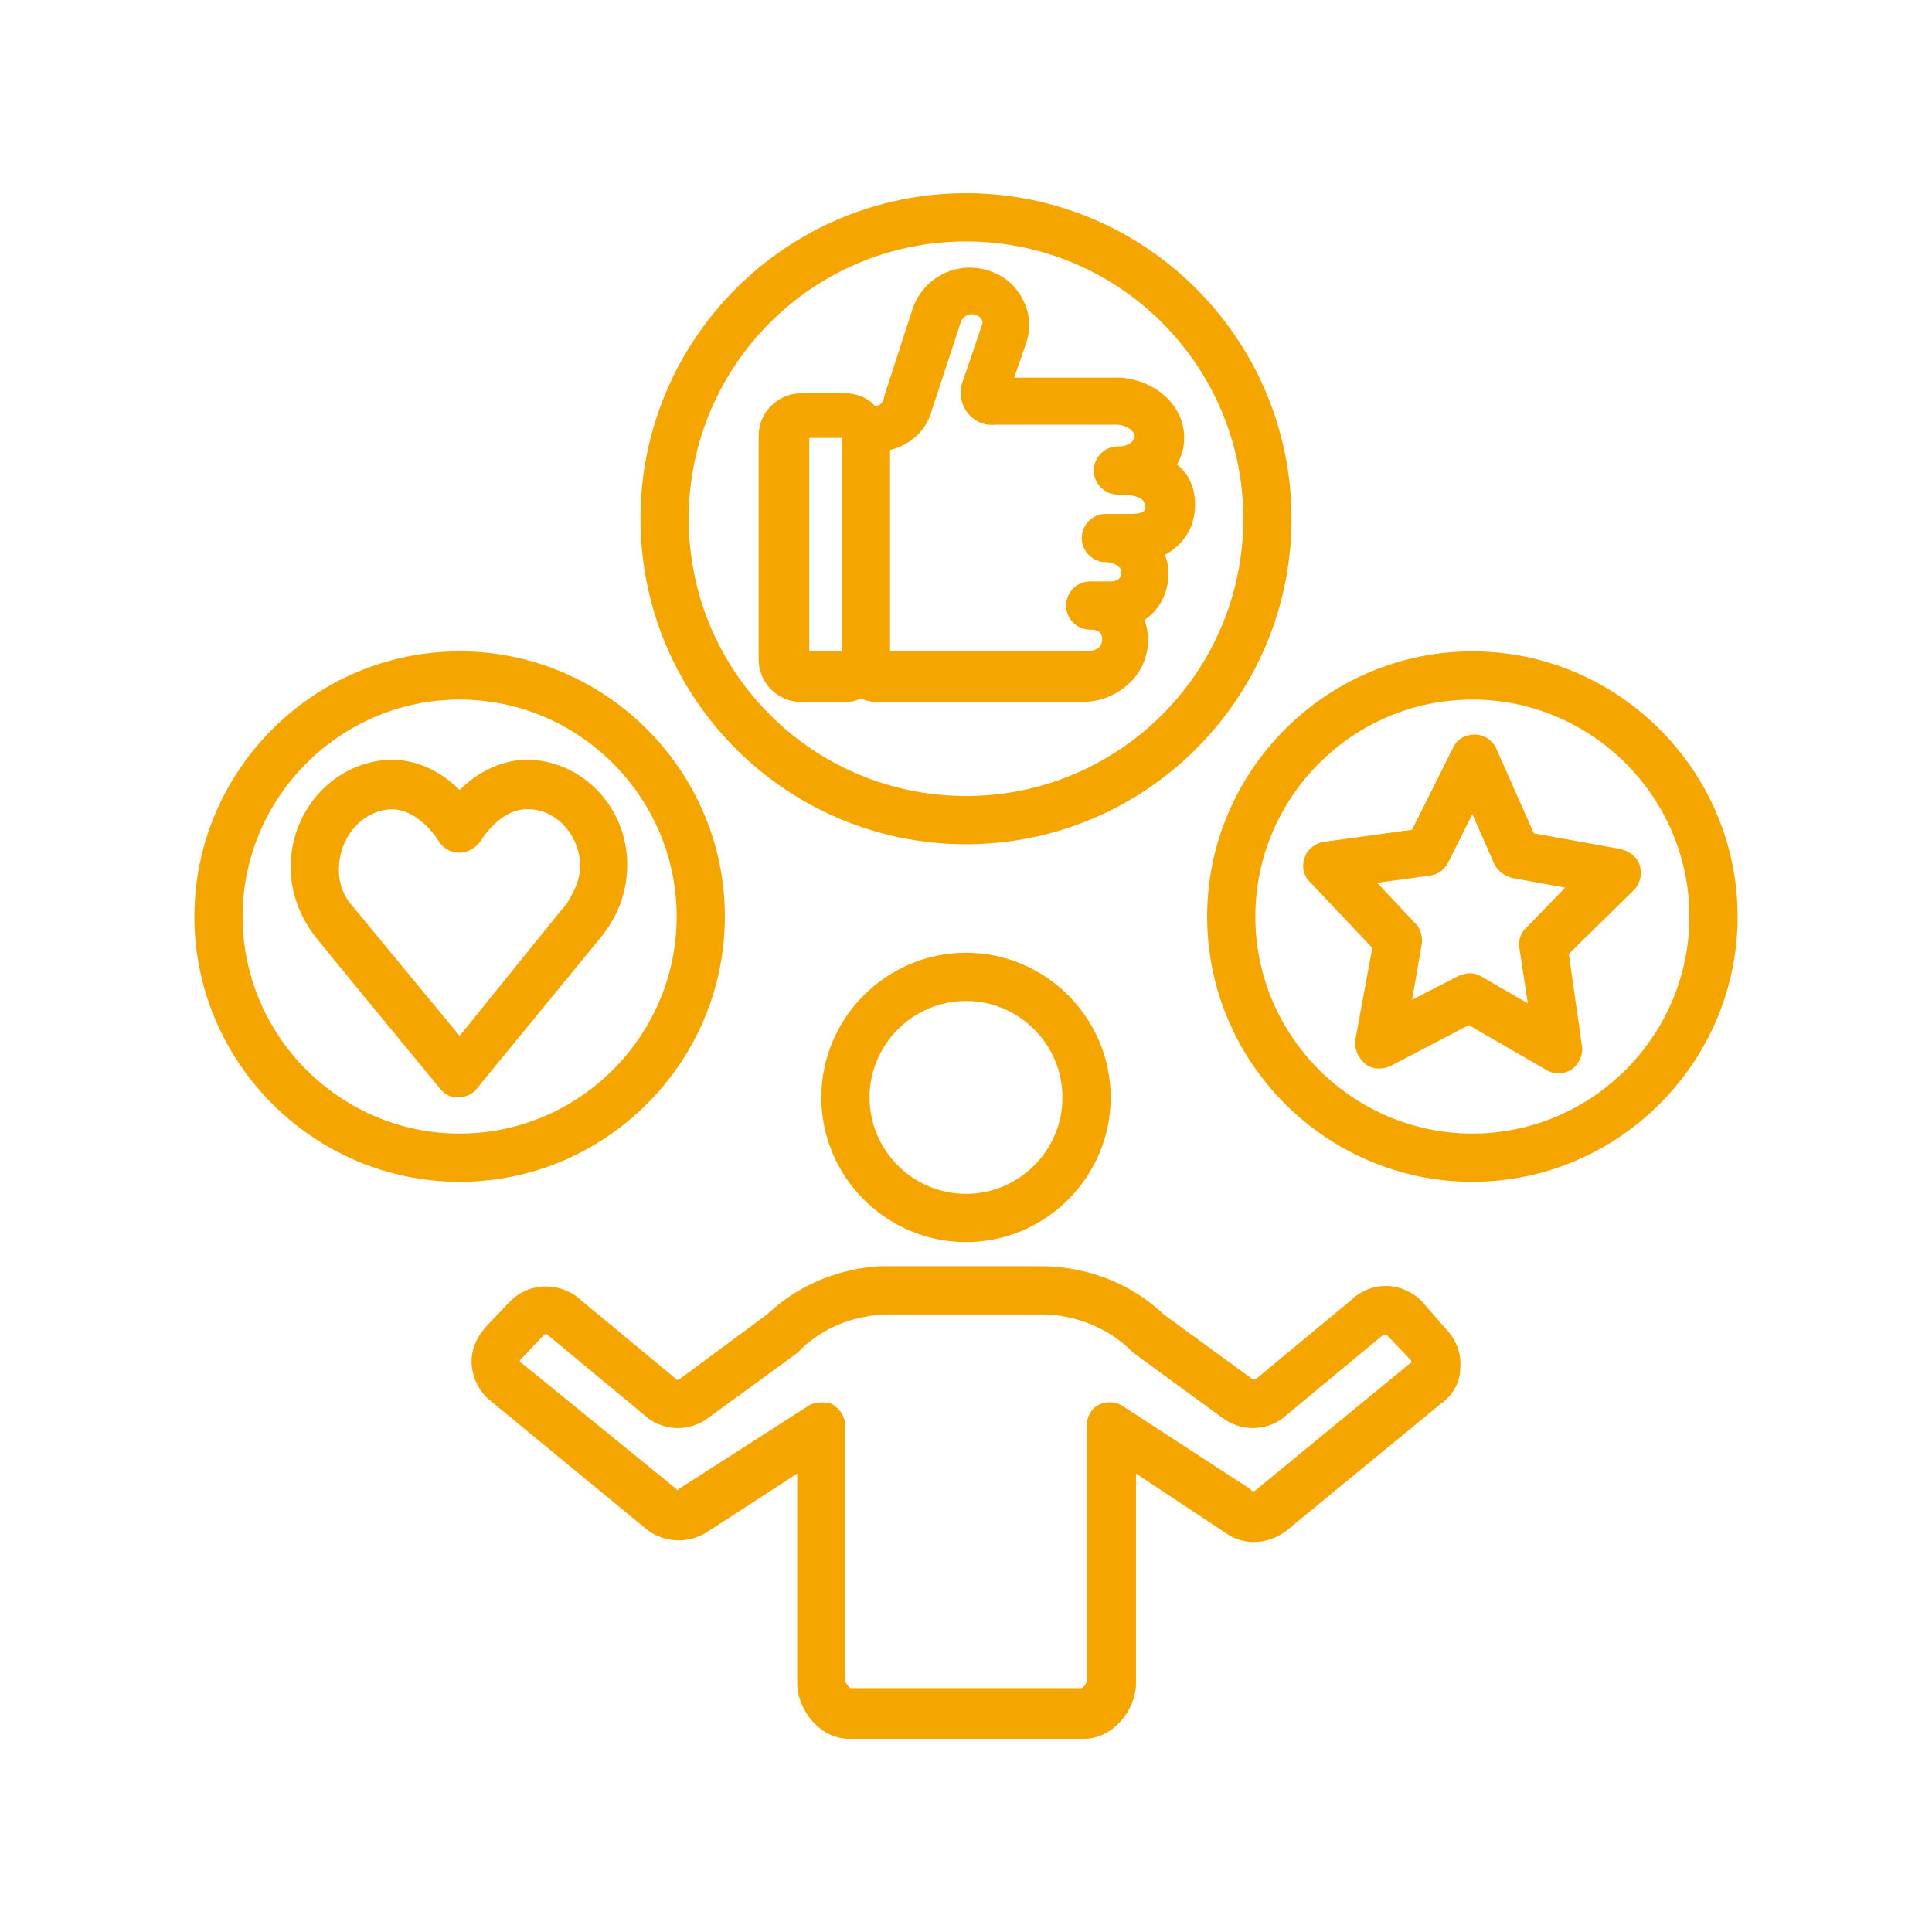
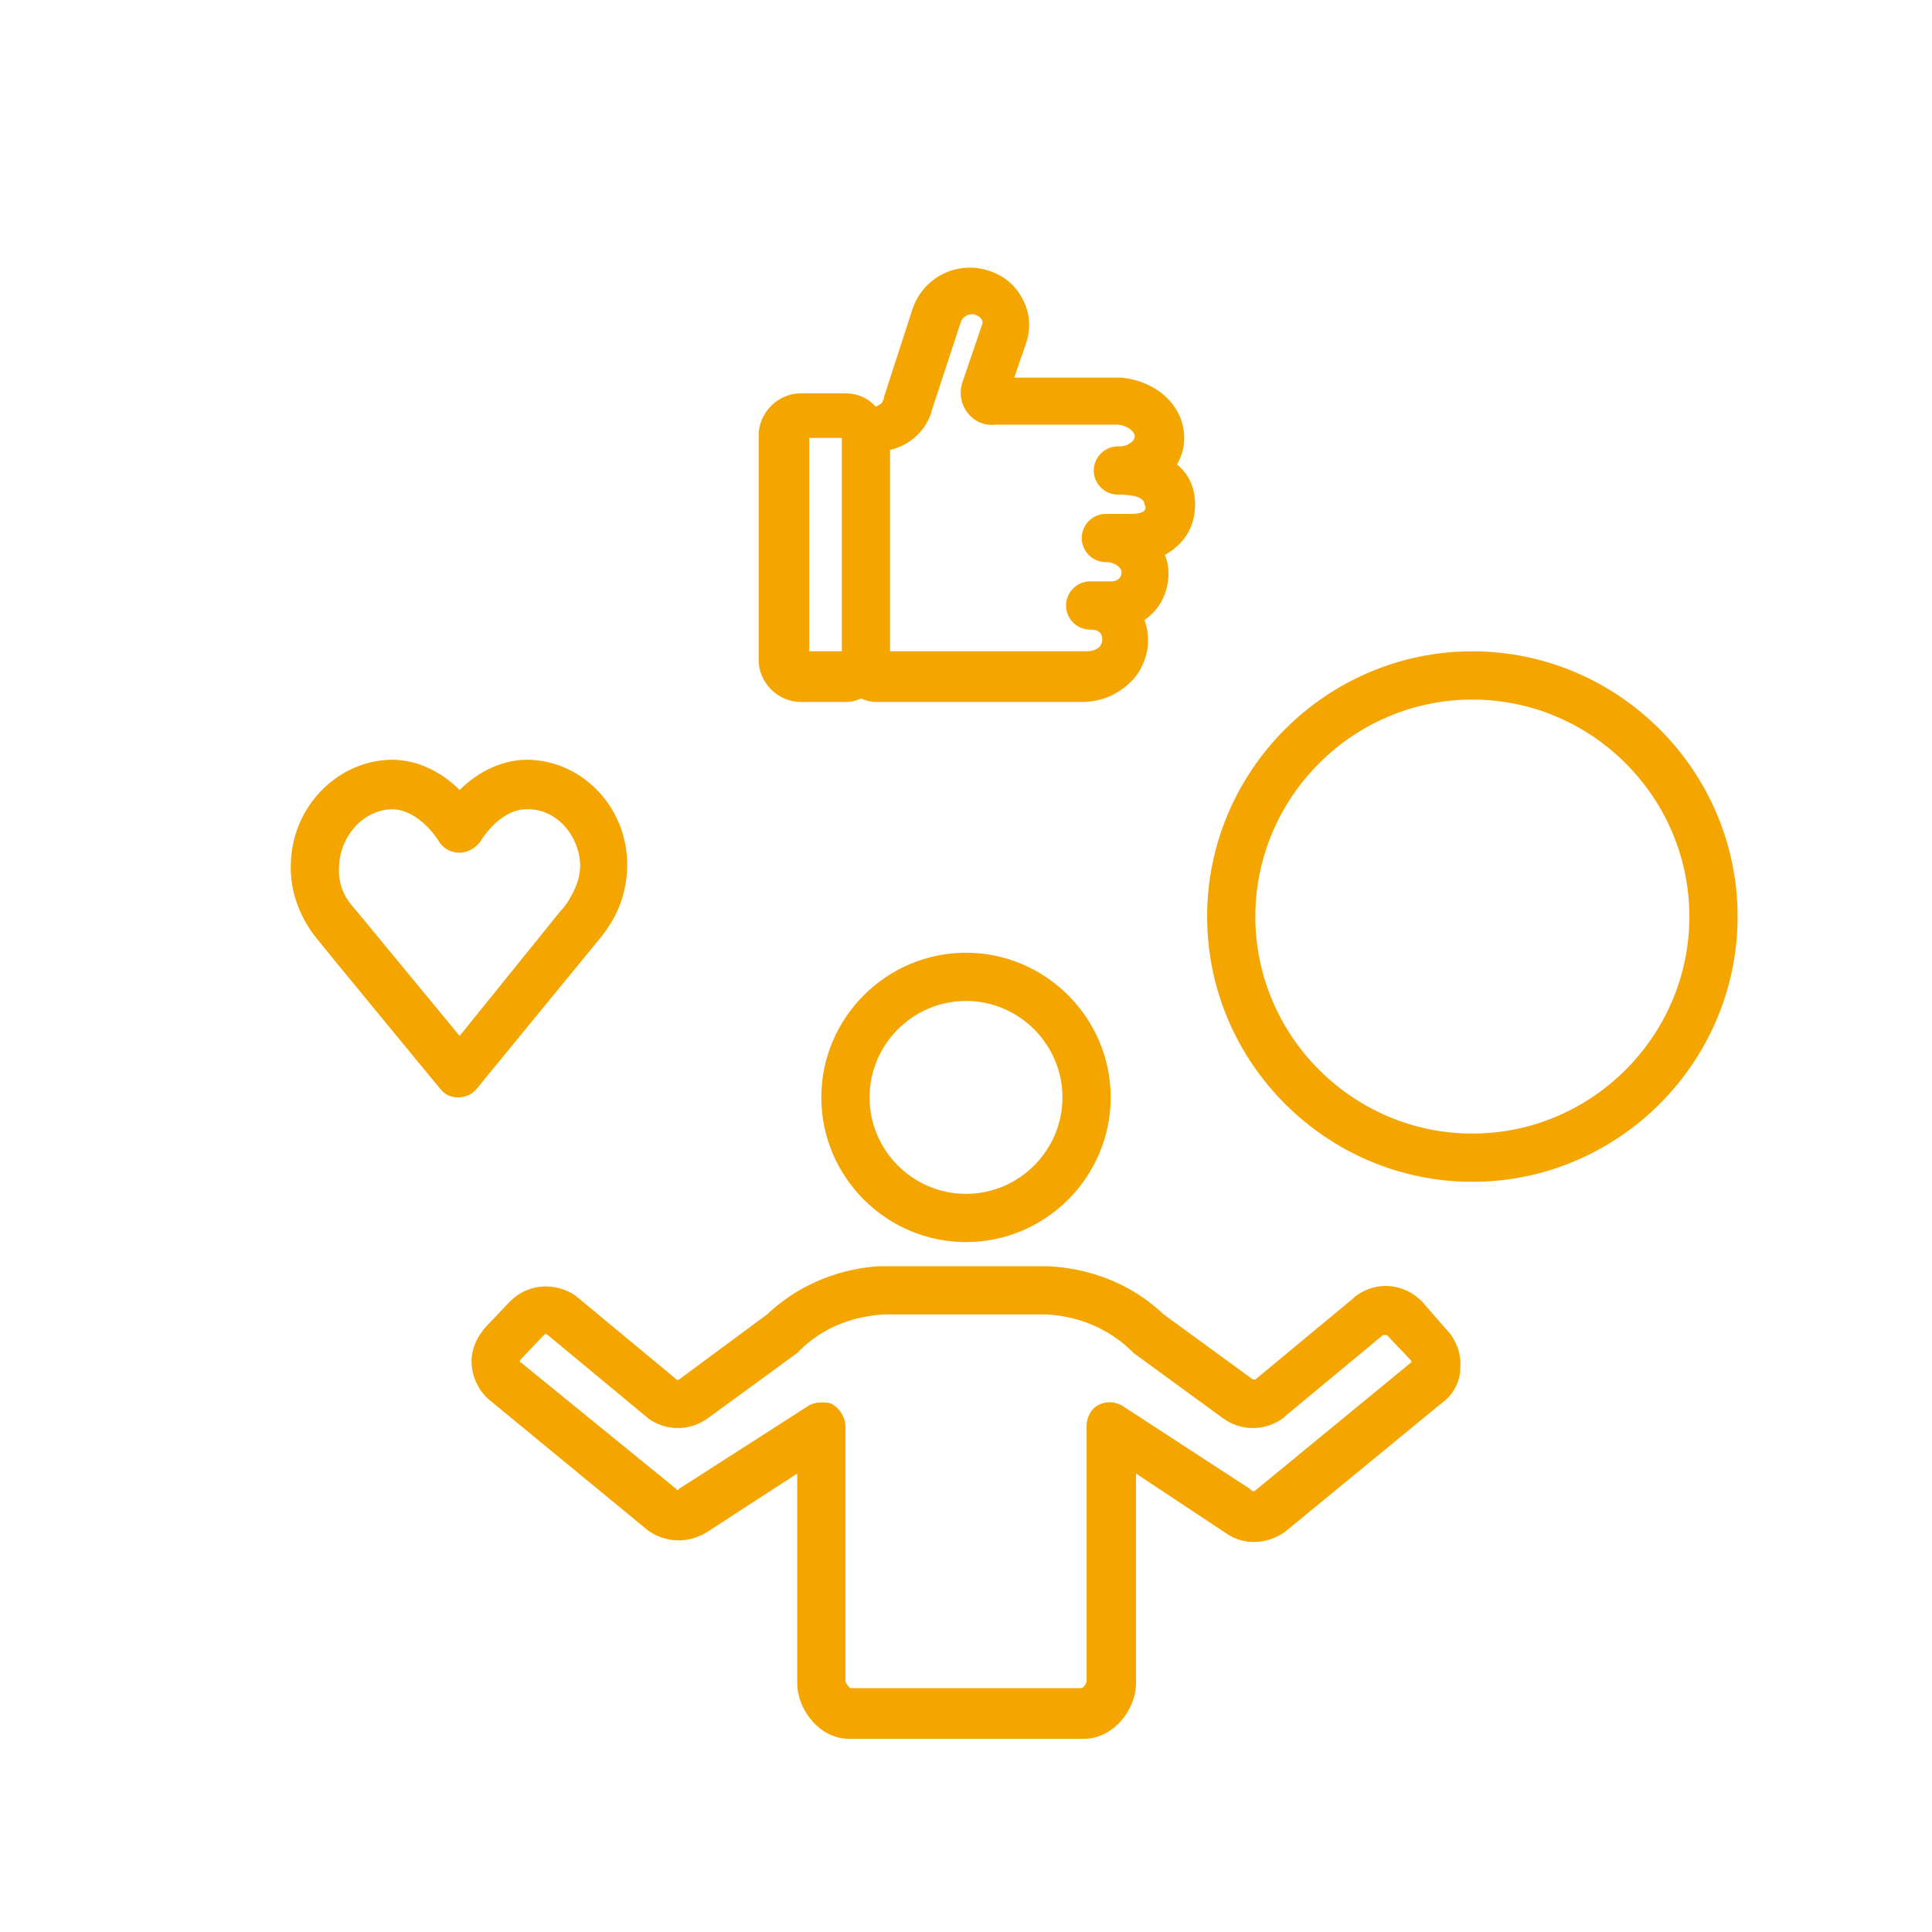
<svg xmlns="http://www.w3.org/2000/svg" width="1080" viewBox="0 0 810 810" height="1080" preserveAspectRatio="xMidYMid meet">
  <path fill="#f4a500" d="M 344.344 460.094 C 344.344 493.457 371.641 520.75 405 520.75 C 438.359 520.75 465.656 493.457 465.656 460.094 C 465.656 426.734 438.359 399.441 405 399.441 C 371.641 399.441 344.344 426.734 344.344 460.094 Z M 445.438 460.094 C 445.438 482.336 427.242 500.531 405 500.531 C 382.758 500.531 364.562 482.336 364.562 460.094 C 364.562 437.855 382.758 419.66 405 419.66 C 427.242 419.66 445.438 437.855 445.438 460.094 Z M 445.438 460.094 " fill-opacity="1" fill-rule="nonzero" />
  <path fill="#f4a500" d="M 596.062 545.52 C 588.48 537.938 576.855 536.926 568.262 543.496 C 568.262 543.496 567.758 543.496 567.758 544 L 526.309 578.371 C 525.805 578.371 525.301 578.371 525.301 578.371 L 487.895 551.078 C 468.688 532.883 445.941 530.859 436.844 530.859 L 370.629 530.859 C 370.125 530.859 369.617 530.859 369.113 530.859 C 358.496 531.363 338.785 534.902 321.598 551.078 L 284.699 578.371 C 284.195 578.371 283.691 578.879 283.691 578.371 L 242.242 544 C 242.242 544 241.738 544 241.738 543.496 C 233.145 537.43 221.52 537.938 213.938 545.52 L 203.828 556.133 C 199.781 560.684 197.254 566.242 197.762 572.309 C 198.266 578.371 201.301 583.934 205.848 587.473 L 271.559 641.555 C 279.141 647.117 289.25 647.117 296.832 642.062 L 334.234 617.797 L 334.234 705.75 C 334.234 716.363 343.332 729 355.969 729 L 454.535 729 C 466.668 729 476.27 716.867 476.27 705.75 L 476.27 617.797 L 513.676 642.566 C 521.258 648.125 531.363 647.621 538.945 642.062 L 604.152 588.48 C 609.207 584.945 612.238 579.383 612.238 573.316 C 612.746 567.254 610.219 561.188 606.172 557.145 Z M 591.516 571.297 L 526.309 624.875 C 525.805 625.379 525.301 625.379 524.793 624.875 C 524.793 624.875 524.289 624.875 524.289 624.371 L 470.711 589.492 C 467.676 587.473 463.633 587.473 460.602 588.988 C 457.566 590.504 455.547 594.043 455.547 598.086 L 455.547 704.738 C 455.547 705.75 454.535 707.266 453.523 707.77 L 365.07 707.77 C 364.562 707.77 364.059 707.77 364.059 707.77 L 356.477 707.77 C 355.969 707.266 354.453 705.75 354.453 704.738 L 354.453 598.086 C 354.453 594.547 352.434 591.008 349.398 588.988 C 347.883 587.977 346.367 587.977 344.344 587.977 C 342.324 587.977 340.301 588.48 338.785 589.492 L 285.207 623.863 C 285.207 623.863 284.699 623.863 284.699 624.371 C 284.195 624.875 283.691 624.875 283.691 624.371 L 218.484 571.297 C 218.484 571.297 217.98 571.297 217.98 570.789 C 217.98 570.285 217.98 570.285 217.98 570.285 L 228.09 559.672 C 228.594 559.164 229.102 559.164 229.605 559.672 L 271.055 594.043 C 271.055 594.043 271.559 594.043 271.559 594.547 C 279.141 600.109 289.25 600.109 296.832 594.547 L 334.234 567.254 C 334.742 566.746 334.742 566.746 335.246 566.242 C 347.883 553.605 363.047 551.582 370.629 551.078 C 370.629 551.078 371.133 551.078 371.133 551.078 L 436.844 551.078 C 443.414 551.078 460.094 552.594 474.25 566.242 C 474.754 566.746 474.754 566.746 475.258 567.254 L 512.664 594.547 C 520.246 600.109 530.355 600.109 537.938 594.547 C 537.938 594.547 538.441 594.547 538.441 594.043 L 579.891 559.672 C 580.395 559.672 580.898 559.672 581.406 559.672 L 591.516 570.285 C 591.516 570.285 592.02 570.789 591.516 570.789 C 592.02 571.297 592.02 571.297 591.516 571.297 Z M 591.516 571.297 " fill-opacity="1" fill-rule="nonzero" />
  <path fill="#f4a500" d="M 222.527 318.566 C 210.902 318.062 200.289 323.621 192.707 331.203 C 185.125 323.621 174.512 318.062 162.883 318.566 C 140.645 319.578 122.449 338.785 121.941 362.035 C 121.438 373.156 125.48 383.77 131.547 391.859 C 132.051 392.867 184.621 456.559 184.621 456.559 C 186.641 459.086 189.168 460.094 192.203 460.094 C 195.234 460.094 198.266 458.578 199.781 456.559 L 250.328 394.891 C 253.363 391.352 255.383 388.32 257.406 384.781 C 261.449 377.199 262.965 369.617 262.965 362.543 C 262.965 338.785 244.77 319.578 222.527 318.566 Z M 243.254 362.543 C 243.254 366.586 242.242 370.629 239.715 375.18 C 238.703 377.199 237.188 379.727 235.164 381.75 L 192.707 434.316 C 178.047 416.625 147.723 379.727 147.215 379.223 C 143.676 375.18 141.656 369.113 142.16 363.047 C 142.668 350.41 152.27 339.797 163.895 339.289 C 163.895 339.289 164.402 339.289 164.402 339.289 C 172.488 339.289 180.07 346.367 184.113 352.938 C 186.137 355.969 189.168 357.488 192.707 357.488 C 196.246 357.488 199.277 355.465 201.301 352.938 C 205.344 346.367 212.926 338.785 221.52 339.289 C 233.145 339.289 242.746 349.906 243.254 362.543 Z M 243.254 362.543 " fill-opacity="1" fill-rule="nonzero" />
-   <path fill="#f4a500" d="M 643.07 349.398 L 627.402 314.016 C 625.887 310.48 622.348 307.953 618.305 307.953 C 614.262 307.953 610.723 309.973 609.207 313.512 L 592.02 347.883 L 555.121 352.938 C 551.582 353.441 548.047 355.969 547.035 359.508 C 545.52 363.047 546.527 367.09 549.055 369.617 L 575.34 397.418 L 568.262 435.832 C 567.758 439.875 569.273 443.414 572.309 445.941 C 575.34 448.469 579.383 448.469 582.922 446.953 L 615.777 429.766 L 648.125 448.469 C 649.645 449.48 651.664 449.984 653.18 449.984 C 655.203 449.984 657.223 449.48 658.742 448.469 C 661.773 446.449 663.797 442.402 663.289 438.867 L 657.73 399.945 L 685.023 373.156 C 687.551 370.629 688.562 366.586 687.551 363.047 C 686.543 359.508 683.508 356.98 679.465 355.969 Z M 640.039 388.824 C 637.512 390.848 636.5 394.387 637.008 397.418 L 640.543 420.668 L 621.336 409.551 C 619.82 408.539 617.797 408.031 616.281 408.031 C 614.766 408.031 613.25 408.539 611.734 409.043 L 592.02 419.152 L 596.062 395.902 C 596.57 392.867 595.559 389.332 593.535 387.309 L 577.363 370.125 L 599.602 367.09 C 603.141 366.586 605.668 364.562 607.184 361.531 L 617.293 341.312 L 626.391 362.035 C 627.906 365.07 630.434 367.09 633.973 368.102 L 656.215 372.145 Z M 640.039 388.824 " fill-opacity="1" fill-rule="nonzero" />
  <path fill="#f4a500" d="M 501.039 211.41 C 501.039 205.344 499.016 199.277 493.457 194.73 C 495.477 191.191 496.488 187.652 496.488 183.609 C 496.488 170.465 485.367 159.852 470.203 158.336 C 469.699 158.336 469.699 158.336 469.195 158.336 L 425.219 158.336 L 430.273 143.676 C 432.293 137.613 431.789 131.039 428.758 125.48 C 425.723 119.414 420.668 115.371 414.098 113.348 C 400.957 109.305 387.309 116.383 382.758 129.02 L 370.629 166.422 C 370.629 166.93 370.629 167.434 370.125 167.938 C 370.125 168.949 368.605 169.961 367.09 170.465 C 364.059 166.93 359.508 164.906 354.453 164.906 L 335.75 164.906 C 326.148 164.906 318.062 172.992 318.062 182.598 L 318.062 276.613 C 318.062 286.219 326.148 294.305 335.75 294.305 L 354.453 294.305 C 356.98 294.305 359.004 293.797 361.023 292.789 C 363.047 293.797 365.07 294.305 367.09 294.305 L 453.523 294.305 C 461.613 294.305 468.688 291.27 474.25 285.711 C 478.797 281.164 481.324 274.59 481.324 268.527 C 481.324 265.492 480.82 262.461 479.809 259.934 C 485.875 255.891 489.918 248.812 489.918 240.219 C 489.918 237.691 489.41 235.164 488.402 232.637 C 496.488 228.09 501.039 221.012 501.039 211.41 Z M 352.938 273.074 L 339.289 273.074 L 339.289 183.609 L 352.938 183.609 Z M 474.246 215.453 L 463.633 215.453 C 458.074 215.453 453.523 220 453.523 225.562 C 453.523 231.121 458.074 235.672 463.633 235.672 C 467.676 235.672 470.203 238.199 470.203 239.715 C 470.203 242.242 468.688 243.758 465.656 243.758 L 457.062 243.758 C 451.504 243.758 446.953 248.309 446.953 253.867 C 446.953 259.426 451.504 263.977 457.062 263.977 L 457.566 263.977 C 460.602 263.977 462.117 265.492 462.117 268.02 C 462.117 268.527 462.117 269.535 461.105 271.055 C 459.59 272.57 457.566 273.074 455.039 273.074 L 373.156 273.074 L 373.156 188.664 C 381.75 186.641 388.824 180.07 390.848 171.477 L 402.977 134.578 C 403.988 132.559 406.516 131.039 409.043 132.051 C 410.559 132.559 411.57 133.566 411.57 134.074 C 412.078 134.578 412.078 135.59 411.57 136.602 L 403.484 160.355 C 401.969 164.906 402.977 169.961 406.012 173.5 C 409.043 177.039 413.086 178.555 417.637 178.047 L 468.688 178.047 C 473.238 178.555 475.766 181.082 475.766 183.102 C 475.766 184.621 473.238 187.148 469.195 187.148 C 469.195 187.148 469.195 187.148 468.688 187.148 C 463.129 187.148 458.578 191.695 458.578 197.254 C 458.578 202.816 463.129 207.363 468.688 207.363 C 470.711 207.363 479.809 207.363 479.809 211.41 C 480.82 212.926 480.82 215.453 474.246 215.453 Z M 474.246 215.453 " fill-opacity="1" fill-rule="nonzero" />
-   <path fill="#f4a500" d="M 541.473 217.473 C 541.473 142.16 480.312 81 405 81 C 329.688 81 268.527 142.16 268.527 217.473 C 268.527 292.789 329.688 353.949 405 353.949 C 480.312 353.949 541.473 292.789 541.473 217.473 Z M 405 333.73 C 340.805 333.73 288.742 281.668 288.742 217.473 C 288.742 153.281 340.805 101.219 405 101.219 C 469.195 101.219 521.254 153.281 521.254 217.473 C 521.254 281.668 469.195 333.73 405 333.73 Z M 405 333.73 " fill-opacity="1" fill-rule="nonzero" />
  <path fill="#f4a500" d="M 617.293 273.074 C 556.133 273.074 506.094 323.117 506.094 384.277 C 506.094 445.438 556.133 495.477 617.293 495.477 C 678.453 495.477 728.496 445.438 728.496 384.277 C 728.496 323.117 678.453 273.074 617.293 273.074 Z M 617.293 475.258 C 567.254 475.258 526.309 434.316 526.309 384.277 C 526.309 334.234 567.254 293.293 617.293 293.293 C 667.332 293.293 708.277 334.234 708.277 384.277 C 708.277 434.316 667.332 475.258 617.293 475.258 Z M 617.293 475.258 " fill-opacity="1" fill-rule="nonzero" />
-   <path fill="#f4a500" d="M 303.906 384.277 C 303.906 323.117 253.867 273.074 192.707 273.074 C 131.547 273.074 81.504 323.117 81.504 384.277 C 81.504 445.438 131.547 495.477 192.707 495.477 C 253.867 495.477 303.906 445.438 303.906 384.277 Z M 192.707 475.258 C 142.668 475.258 101.723 434.316 101.723 384.277 C 101.723 334.234 142.668 293.293 192.707 293.293 C 242.746 293.293 283.691 334.234 283.691 384.277 C 283.691 434.316 242.746 475.258 192.707 475.258 Z M 192.707 475.258 " fill-opacity="1" fill-rule="nonzero" />
</svg>